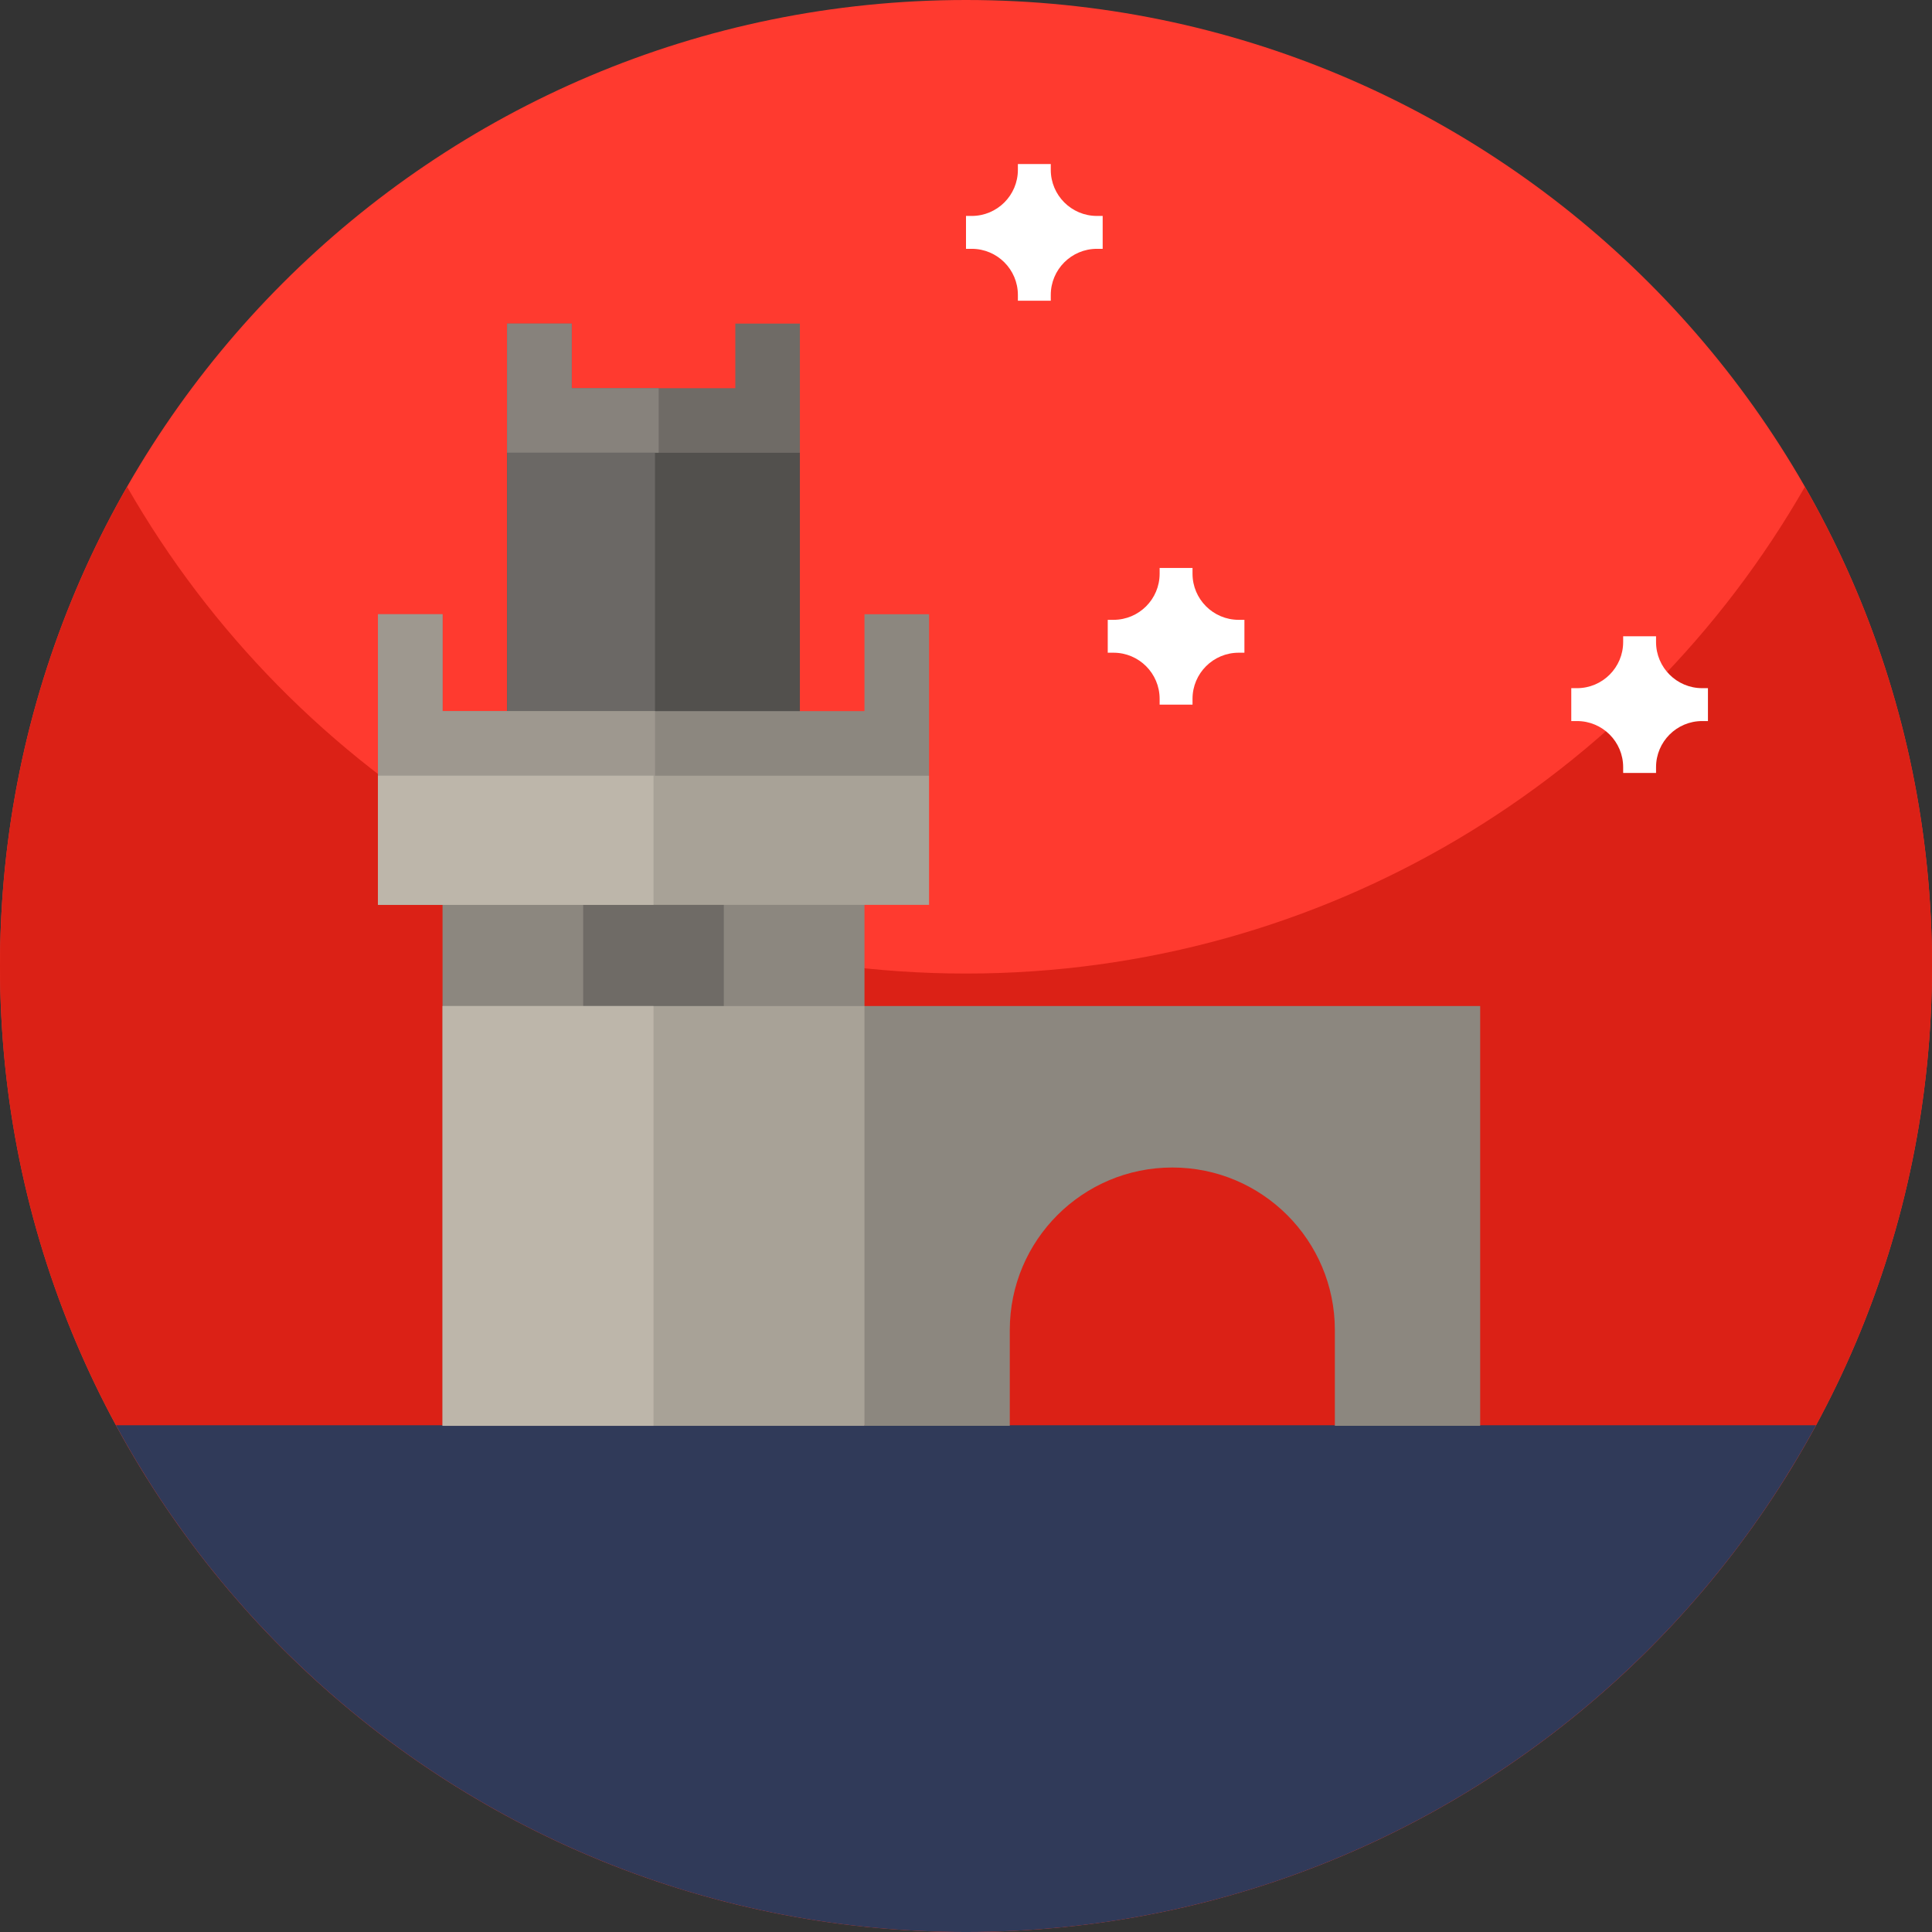
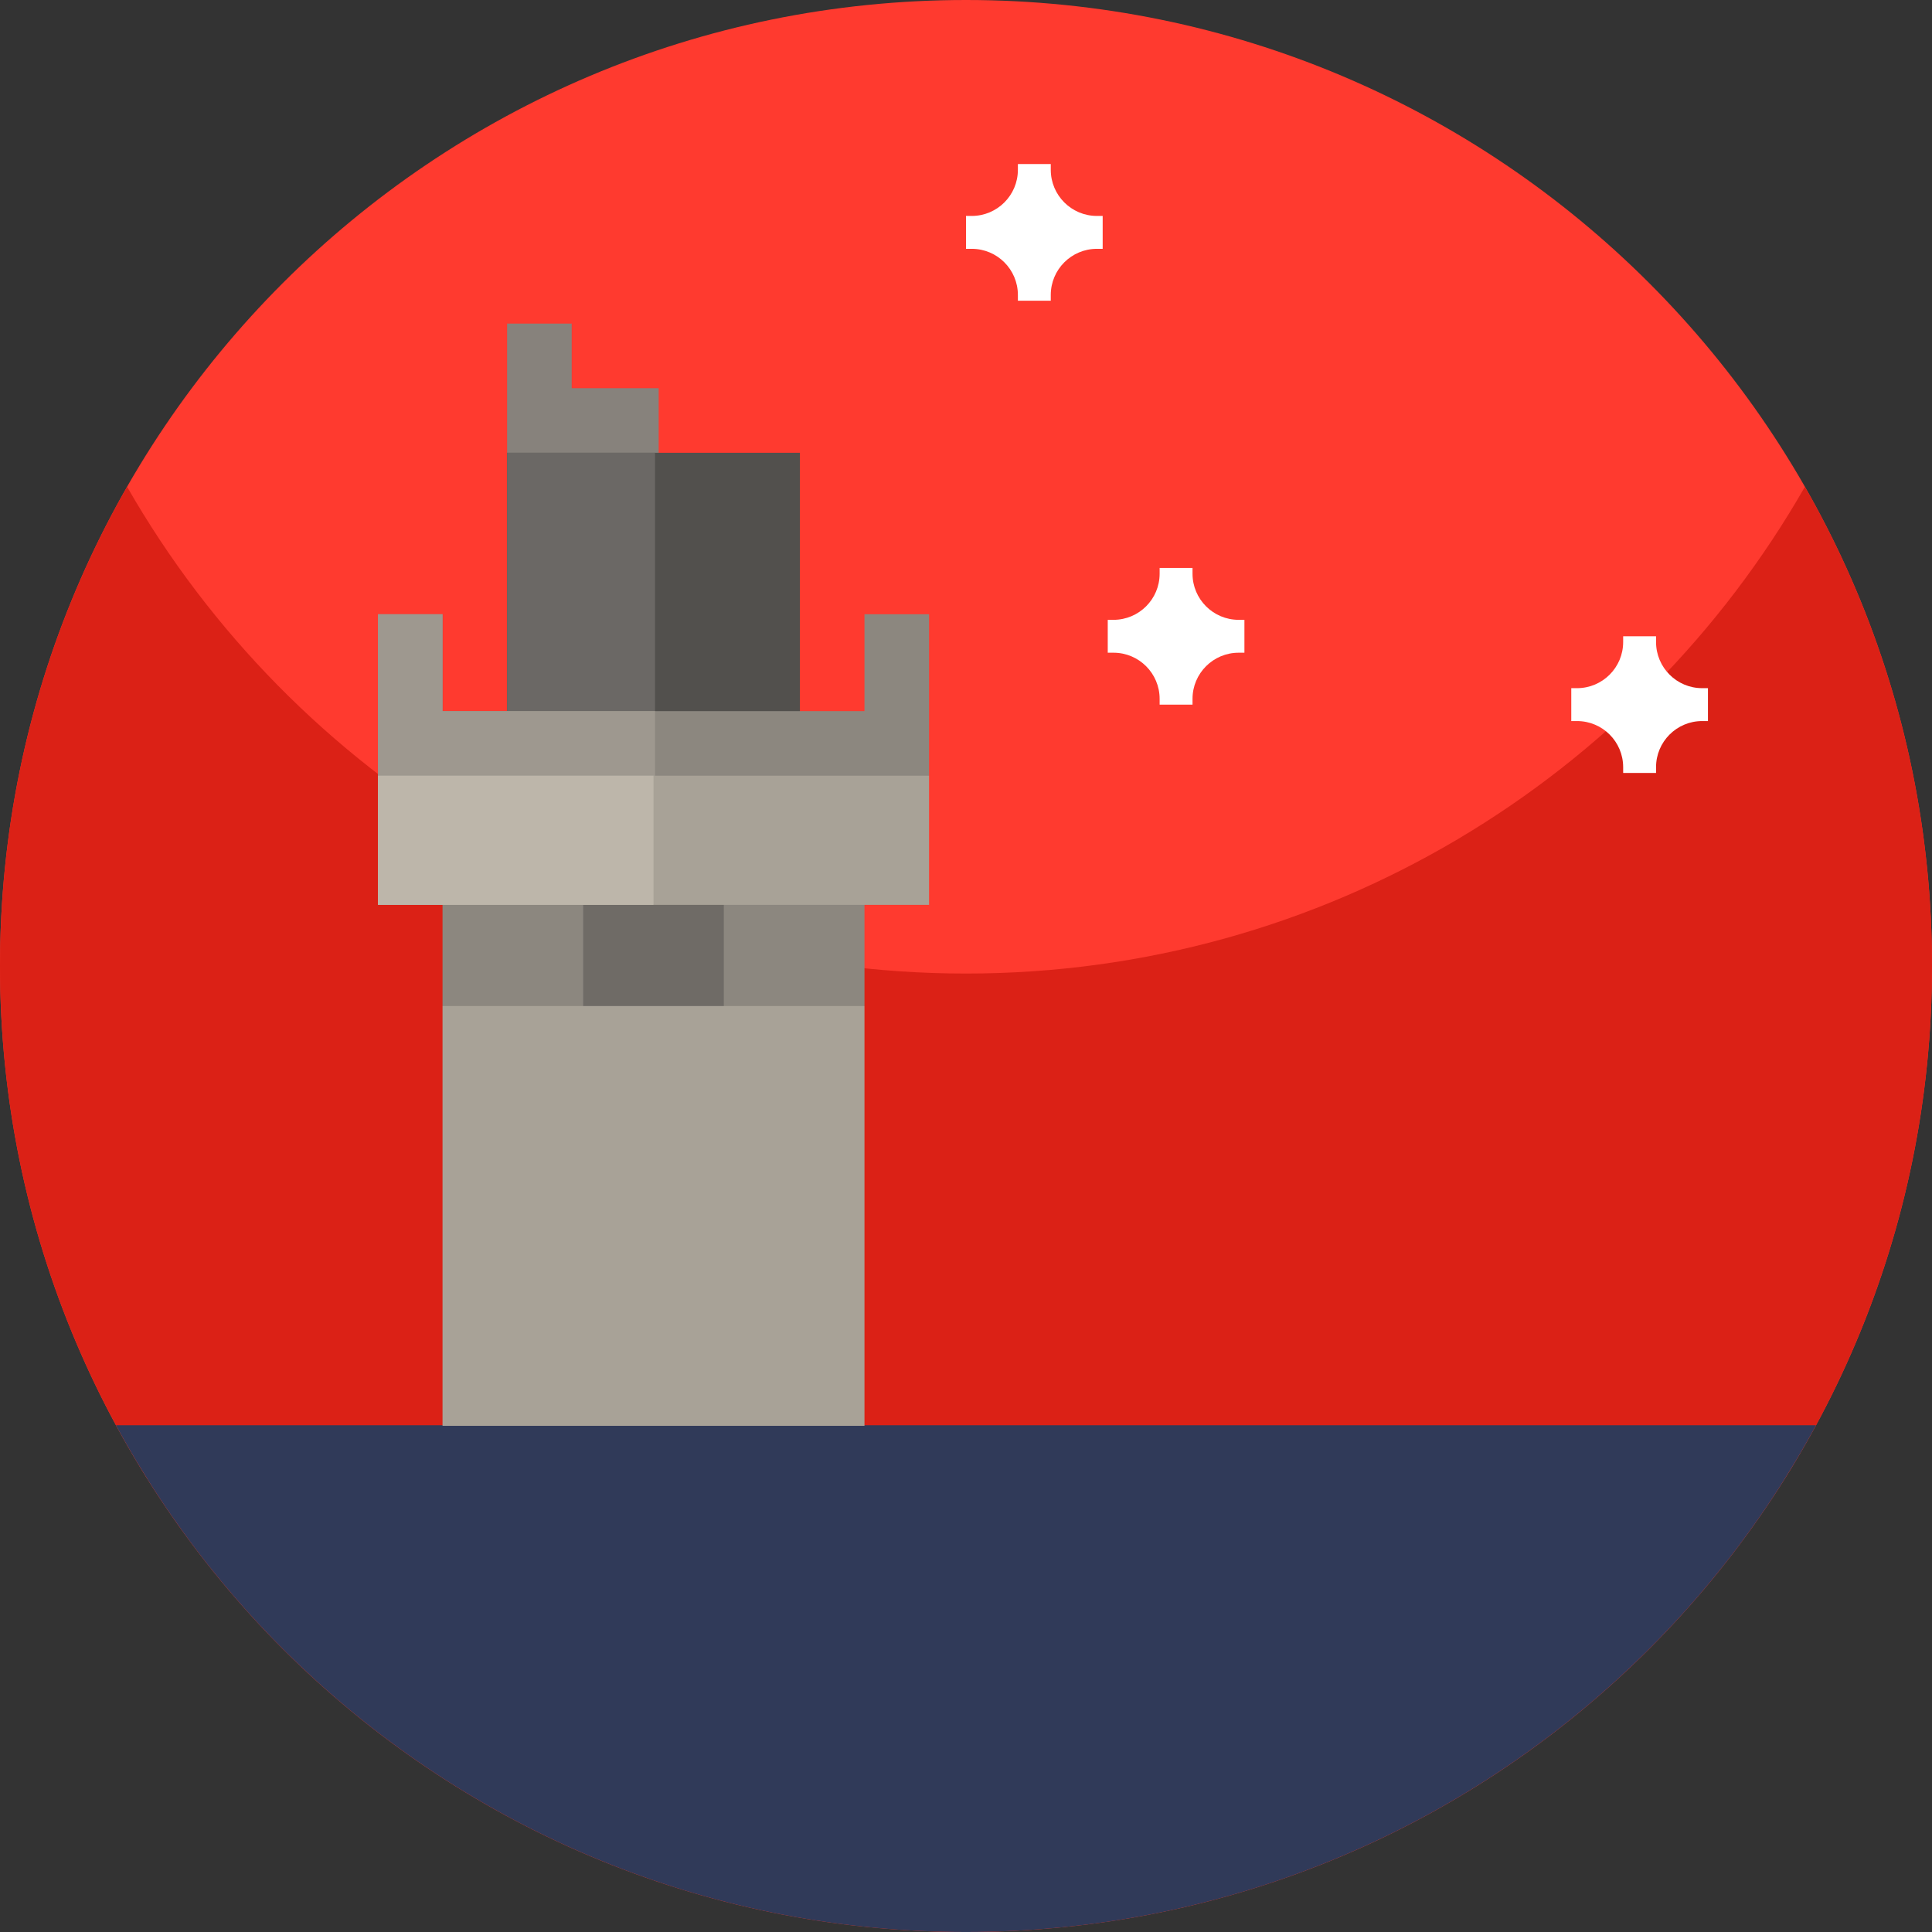
<svg xmlns="http://www.w3.org/2000/svg" id="Capa_1" enable-background="new 0 0 512 512" height="512" viewBox="0 0 512 512" width="512">
  <rect x="0" y="0" width="512" height="512" fill="#333333" stroke="none" />
  <g>
    <g>
      <path d="m512 256c0 141.387-114.613 256-256 256s-256-114.613-256-256 114.613-256 256-256 256 114.613 256 256zm0 0" fill="#ff3a2f" />
      <path d="m512 256c0 26.051-3.891 51.191-11.129 74.871-5.031 16.469-11.672 32.231-19.75 47.109-8.25 15.2-225.121 45.442-225.121 45.442s-216.871-30.242-225.109-45.442c-3.289-6.031-6.332-12.21-9.121-18.531-14-31.629-21.77-66.629-21.77-103.449 0-46.219 12.25-89.57 33.68-127 44.121 77.07 127.16 129 222.32 129s178.211-51.93 222.32-129c21.43 37.43 33.68 80.781 33.68 127zm0 0" fill="#db2116" />
      <path d="m481.262 377.699c-7.16 13.223-15.434 25.742-24.723 37.43-8.437 10.633-17.719 20.57-27.719 29.723-45.539 41.699-106.211 67.148-172.82 67.148s-127.281-25.449-172.82-67.148c-10-9.153-19.282-19.09-27.719-29.723-9.289-11.688-17.563-24.207-24.723-37.43zm0 0" fill="#303a59" />
    </g>
    <g>
-       <path d="m194.865 266.613 34.231 111.249h38.509v-25.388c0-23.789 19.285-43.073 43.073-43.073 23.789 0 43.073 19.285 43.073 43.073v25.388h38.51v-111.249z" fill="#8c877f" />
      <path d="m117.276 222.684v43.929l55.91 17.115 55.91-17.115v-43.929z" fill="#8c877f" />
      <path d="m154.549 222.684h37.273v61.044h-37.273z" fill="#6f6b66" />
      <path d="m117.276 266.613h111.82v111.249h-111.82z" fill="#a8a297" />
-       <path d="m117.276 266.613h55.91v111.249h-55.91z" fill="#bdb6aa" />
-       <path d="m211.981 85.761h-17.116v17.115h-43.358v-17.115h-17.116v34.231l38.795 17.115 38.795-17.115z" fill="#6f6b66" />
      <path d="m174.559 102.876h-23.052v-17.115h-17.116v34.231l38.795 17.115 1.373-.606z" fill="#87827c" />
      <path d="m134.391 119.992h77.589v77.019h-77.589z" fill="#52504d" />
      <path d="m134.391 119.992h39.198v77.019h-39.198z" fill="#6b6865" />
      <path d="m246.211 162.78h-17.115v25.673h-111.82v-25.673h-17.115v42.788l73.025 17.116 73.025-17.116z" fill="#8c877f" />
      <path d="m173.59 188.453h-56.314v-25.673h-17.115v42.788l73.025 17.116.404-.095z" fill="#9e988f" />
      <path d="m100.161 205.568h146.051v34.23h-146.051z" fill="#a8a297" />
      <path d="m100.161 205.568h73.025v34.23h-73.025z" fill="#bdb6aa" />
    </g>
    <g fill="#fff">
      <path d="m256 65.941h1.524c6.754 0 12.226 5.472 12.226 12.226v1.528h8.715v-1.528c0-6.754 5.477-12.226 12.227-12.226h1.527v-8.715h-1.527c-6.75 0-12.227-5.477-12.227-12.227v-1.523h-8.715v1.523c0 6.75-5.472 12.227-12.226 12.227h-1.524zm0-8.715" />
      <path d="m293.564 172.976h1.524c6.754 0 12.226 5.472 12.226 12.226v1.528h8.715v-1.528c0-6.754 5.477-12.226 12.227-12.226h1.527v-8.715h-1.527c-6.75 0-12.227-5.477-12.227-12.227v-1.523h-8.715v1.523c0 6.75-5.472 12.227-12.226 12.227h-1.524zm0-8.715" />
      <path d="m416.404 191.086h1.524c6.754 0 12.226 5.472 12.226 12.226v1.528h8.715v-1.528c0-6.754 5.477-12.226 12.227-12.226h1.527v-8.715h-1.527c-6.75 0-12.227-5.477-12.227-12.227v-1.523h-8.715v1.523c0 6.75-5.472 12.227-12.226 12.227h-1.524zm0-8.715" />
    </g>
  </g>
</svg>